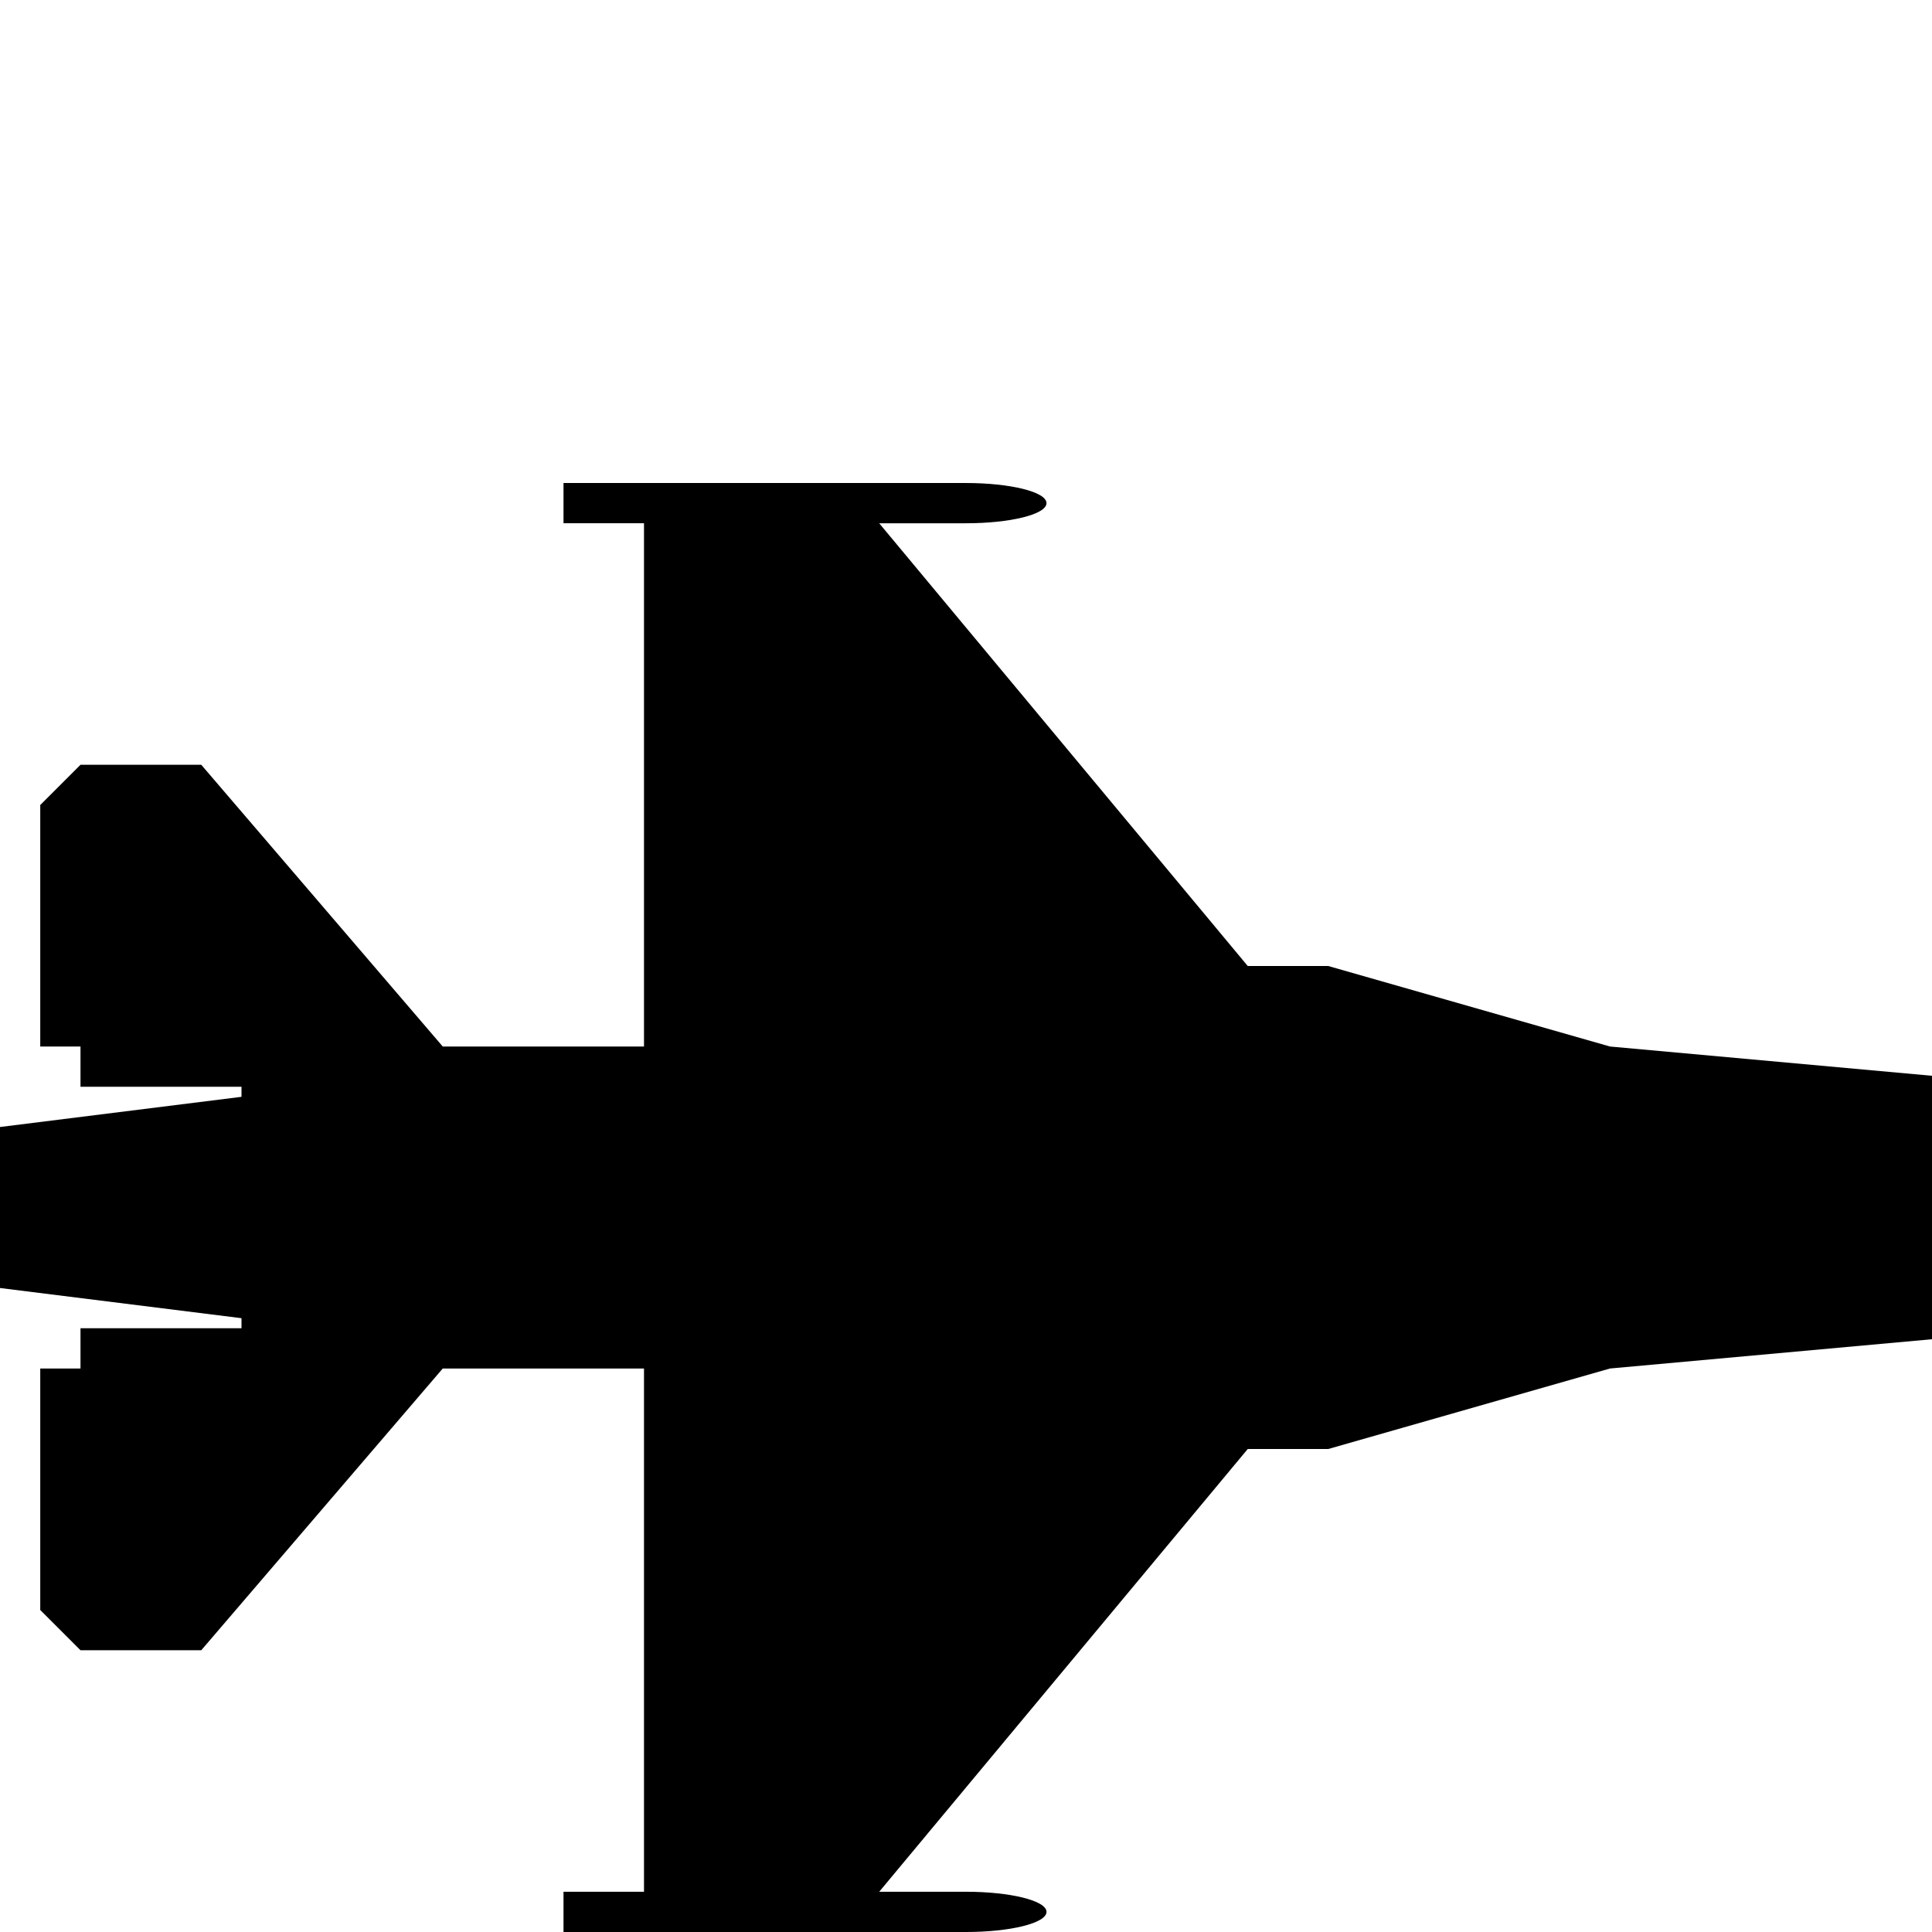
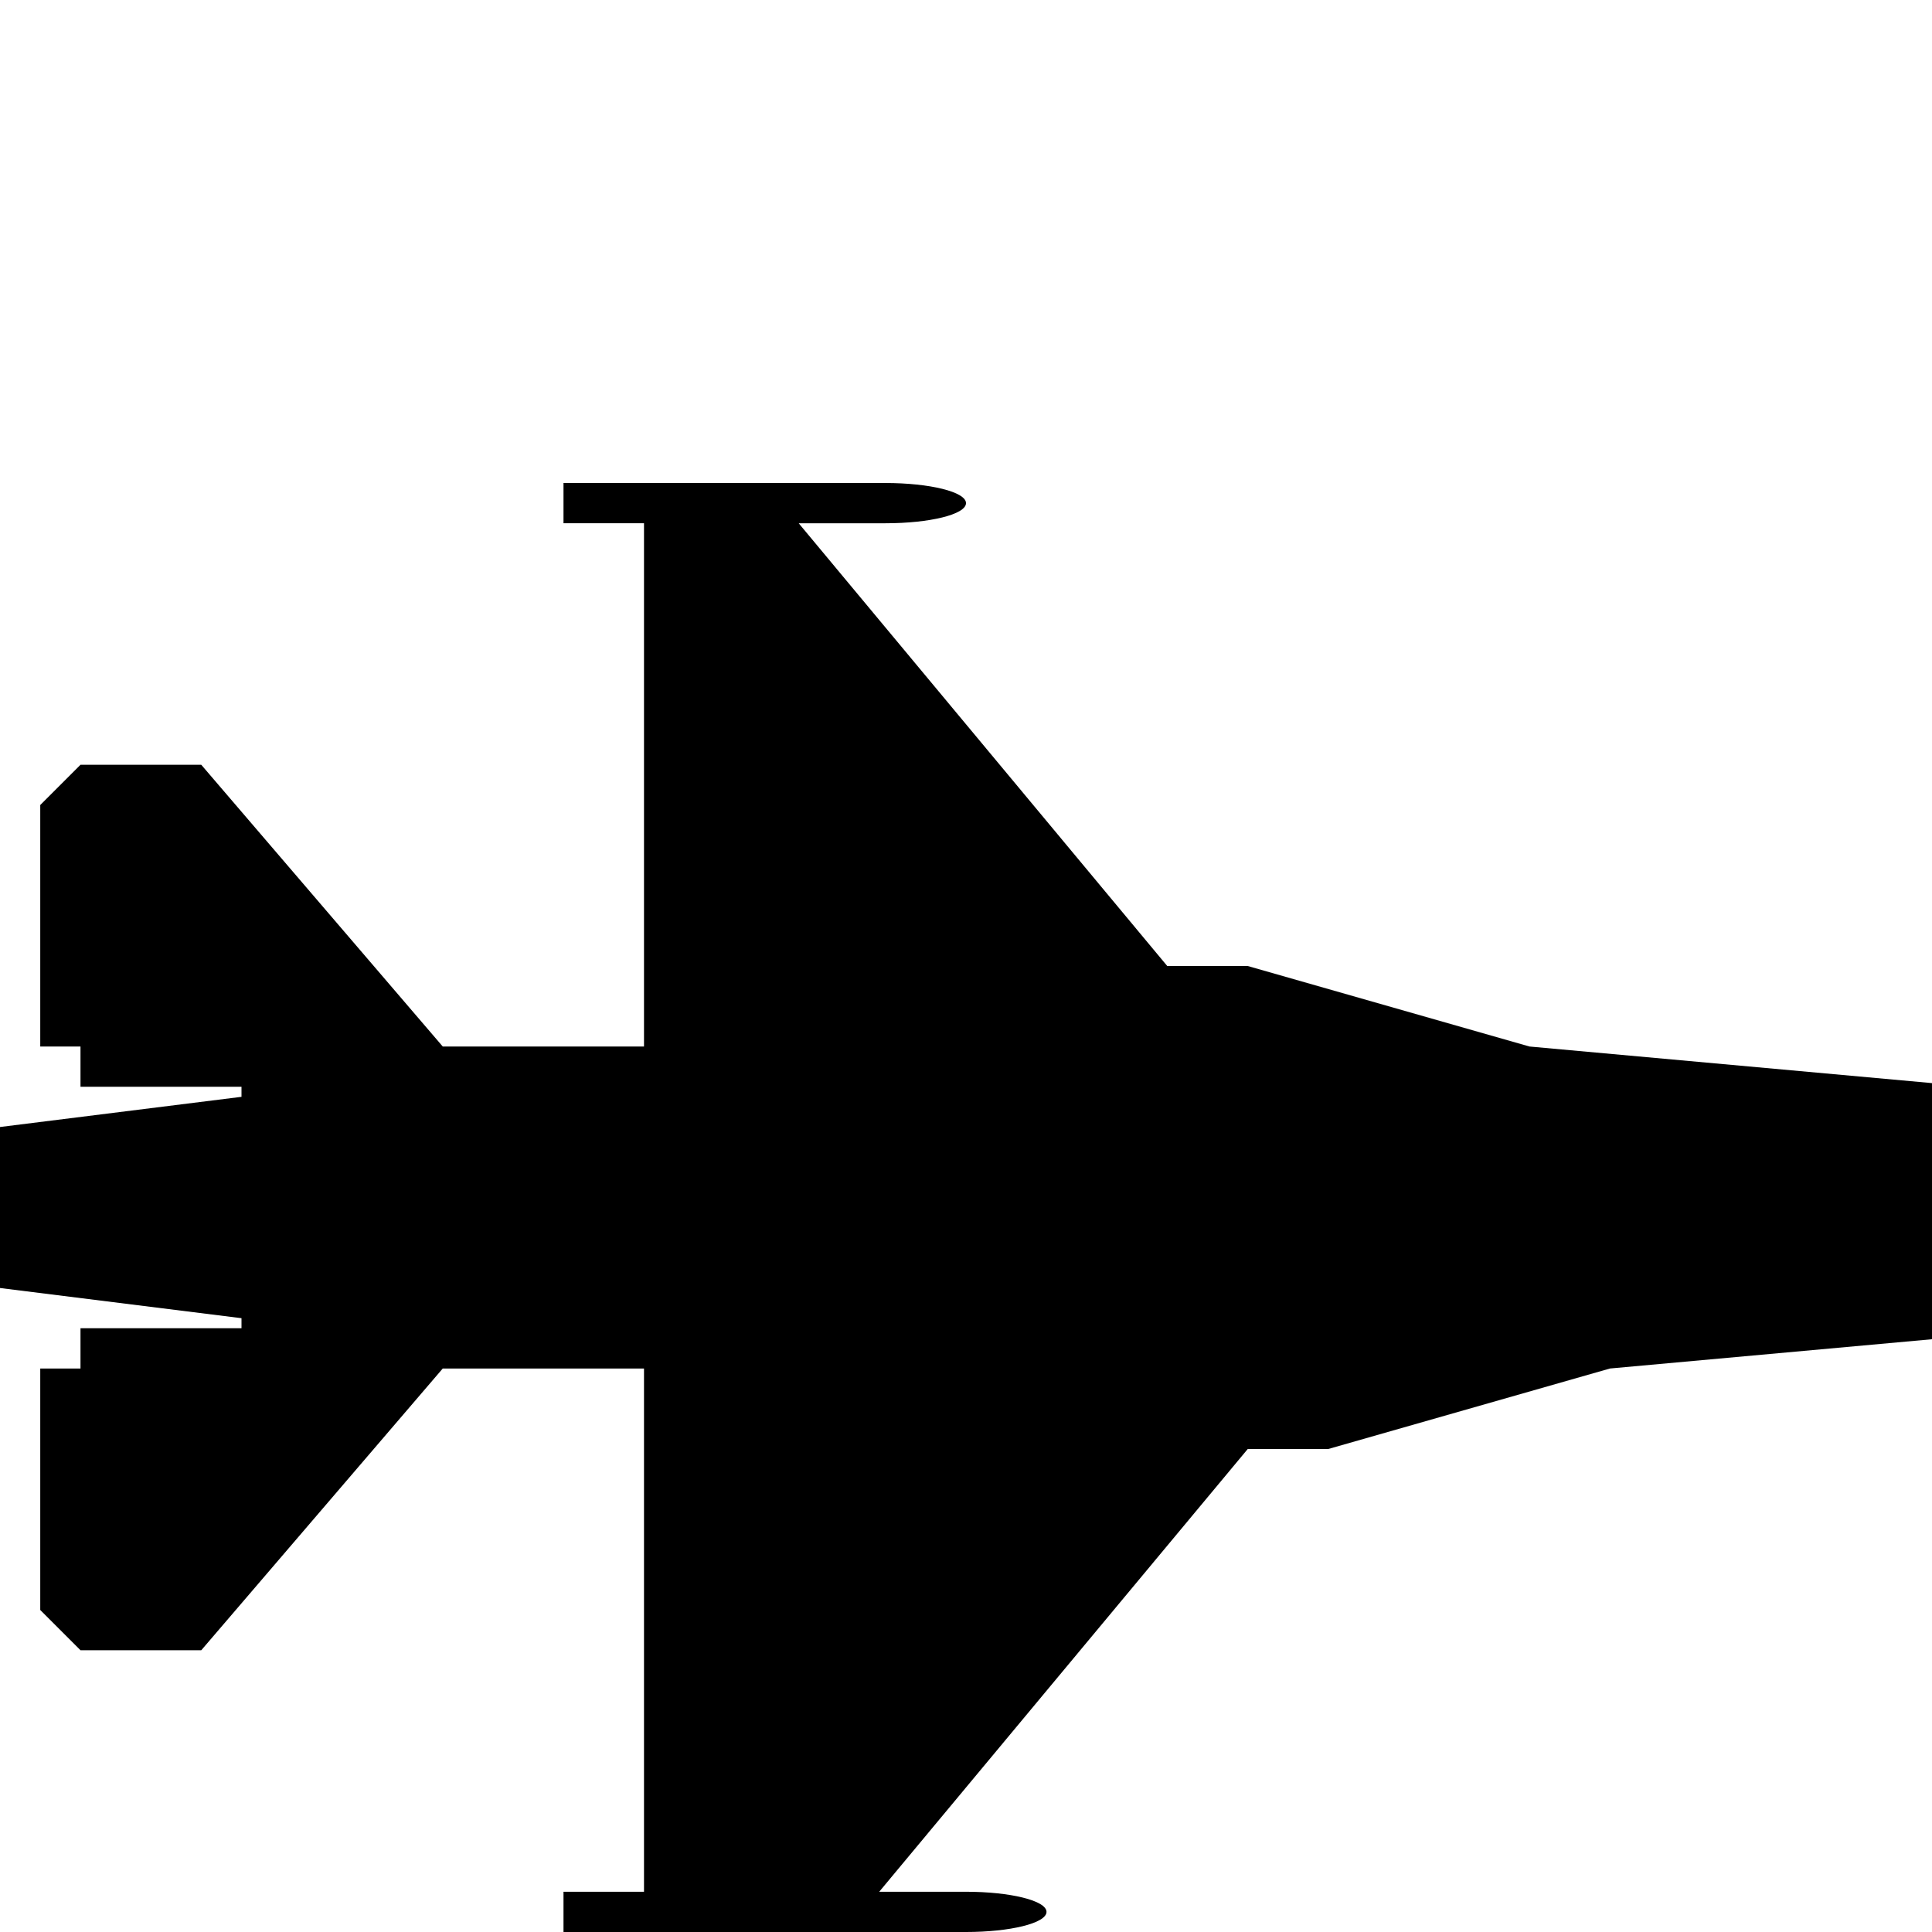
<svg xmlns="http://www.w3.org/2000/svg" width="1536px" height="1536px" version="1.1">
-   <path transform="scale(1, -1) translate(0, -1536)" glyph-name="fighter_jet" unicode="" horiz-adv-x="1920" d="M1920 576c0 0 0 -32 -288 -96l-352 -32l-224 -64h-64l-293 -352h69c35 0 64 -7 64 -16s-29 -16 -64 -16h-96h-160h-64v32h64v416h-160l-192 -224h-96l-32 32v192h32v32h128v8l-192 24v128l192 24v8h-128v32h-32v192l32 32h96l192 -224h160v416h-64v32h64h160h96 c35 0 64 -7 64 -16s-29 -16 -64 -16h-69l293 -352h64l224 -64l352 -32c288 -64 288 -96 288 -96z" />
+   <path transform="scale(1, -1) translate(0, -1536)" glyph-name="fighter_jet" unicode="" horiz-adv-x="1920" d="M1920 576c0 0 0 -32 -288 -96l-352 -32l-224 -64h-64l-293 -352h69c35 0 64 -7 64 -16s-29 -16 -64 -16h-96h-160h-64v32h64v416h-160l-192 -224h-96l-32 32v192h32v32h128v8l-192 24v128l192 24v8h-128v32h-32v192l32 32h96l192 -224h160v416h-64v32h160h96 c35 0 64 -7 64 -16s-29 -16 -64 -16h-69l293 -352h64l224 -64l352 -32c288 -64 288 -96 288 -96z" />
</svg>